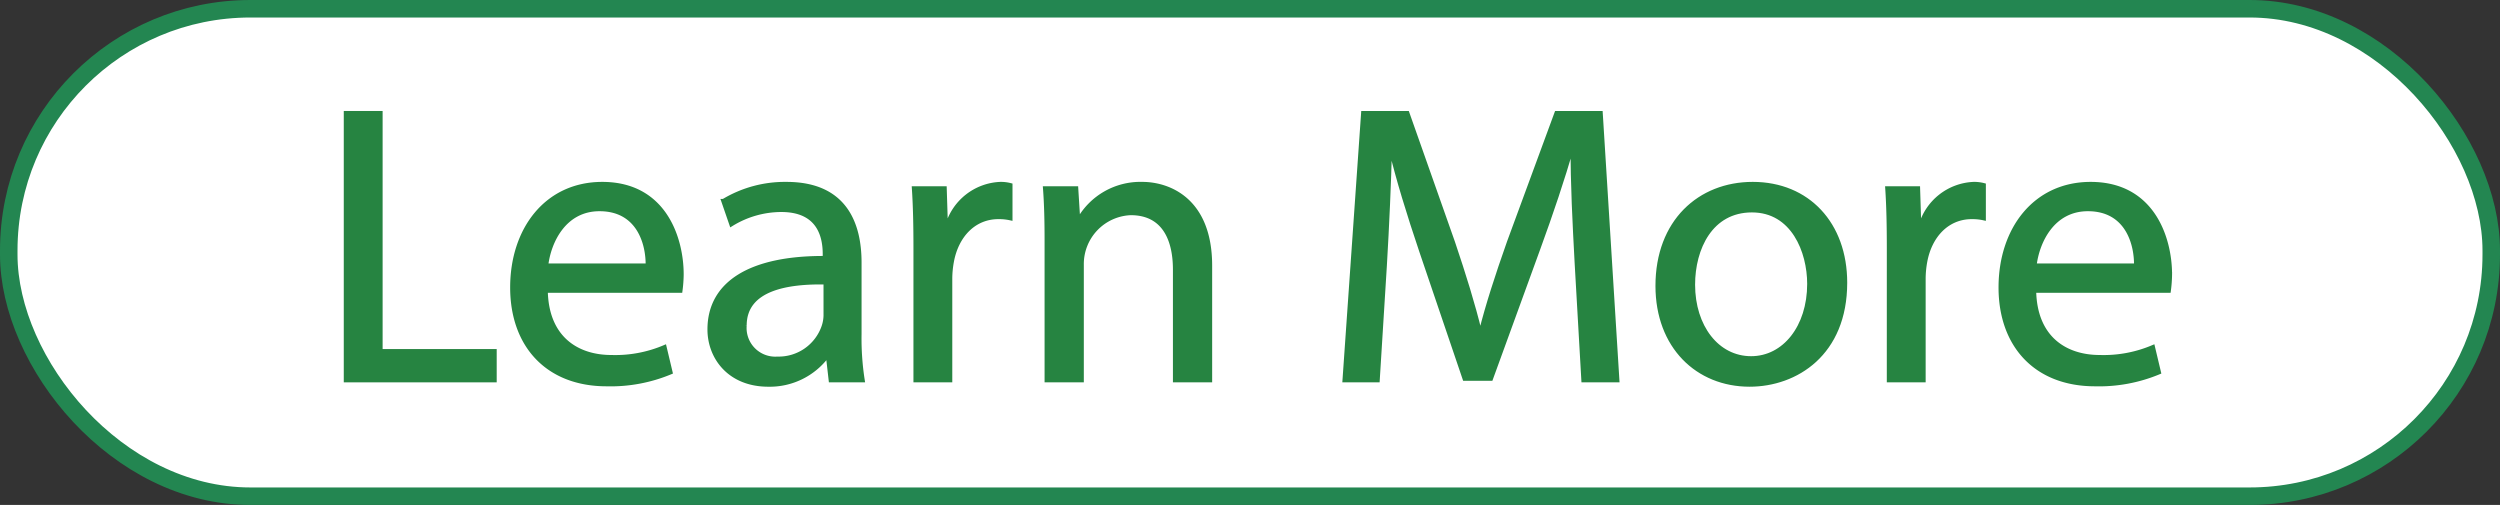
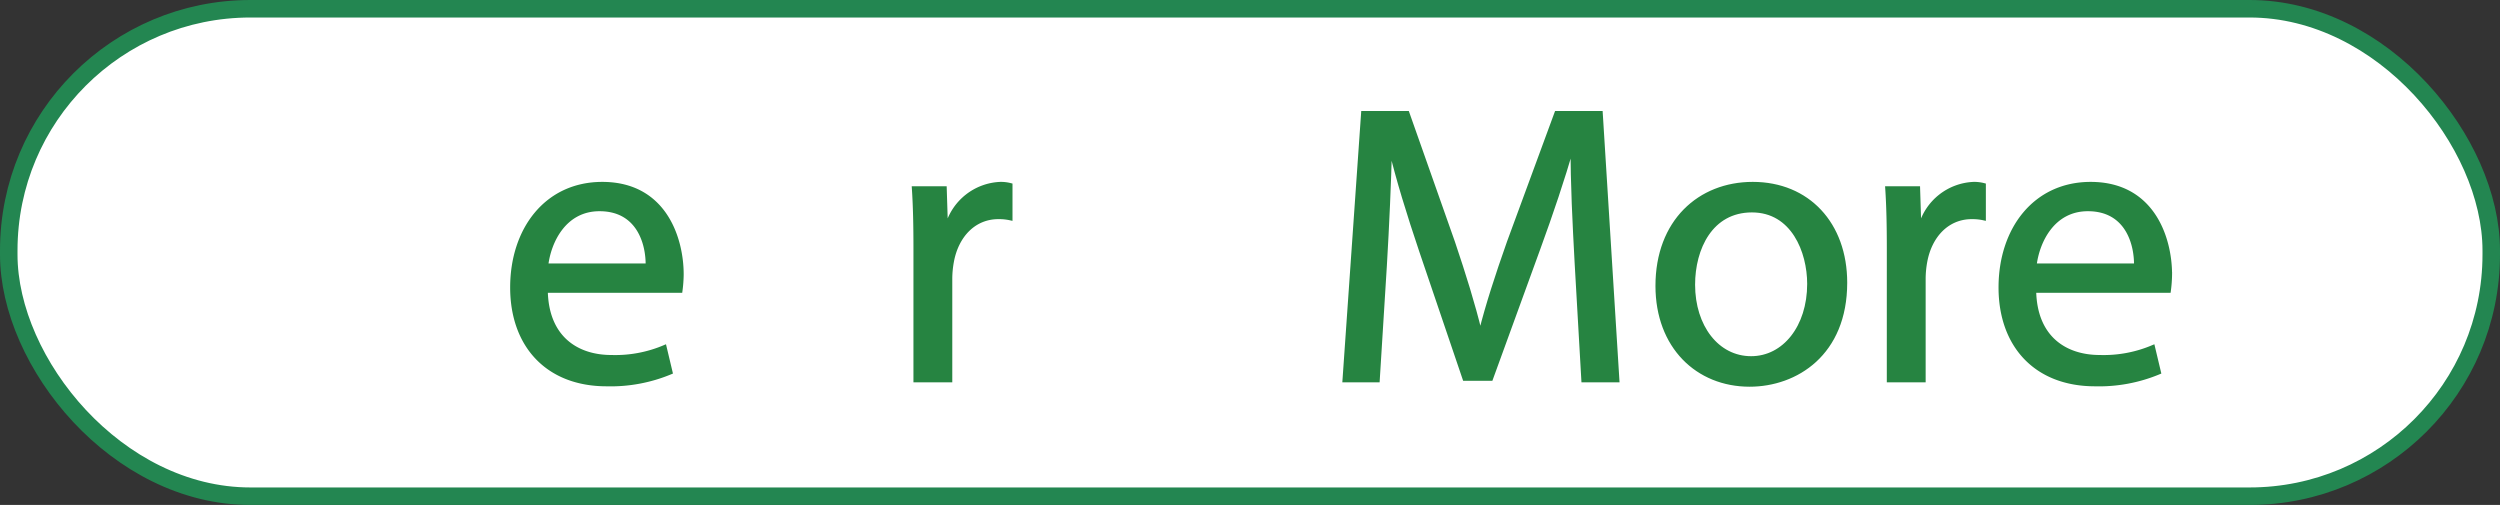
<svg xmlns="http://www.w3.org/2000/svg" viewBox="0 0 285.621 57.691">
  <rect x="0" y="0" width="285.621" height="57.691" fill="#333333" stroke="none" />
  <defs>
    <style>
      .cls-1 {
        fill: #fff;
        stroke: #238651;
        stroke-width: 2px;
      }

      .cls-1, .cls-2 {
        stroke-miterlimit: 10;
      }

      .cls-2 {
        fill: #268441;
        stroke: #268441;
        stroke-width: 0.5px;
      }
    </style>
  </defs>
  <g id="Layer_26" data-name="Layer 26">
    <rect class="cls-1" x="1" y="1" width="283.621" height="55.691" rx="27.612" />
    <g>
-       <path class="cls-2" d="M1295.591,168.812h3.938v27.2h13.034v3.304h-16.972Z" transform="translate(-1256.066 -155.883)" />
      <path class="cls-2" d="M1318.402,189.087c.091,5.386,3.53,7.604,7.513,7.604a14.396,14.396,0,0,0,6.064-1.132l.679,2.852a17.733,17.733,0,0,1-7.286,1.357c-6.743,0-10.771-4.435-10.771-11.042,0-6.608,3.893-11.812,10.273-11.812,7.151,0,9.052,6.291,9.052,10.318a15.088,15.088,0,0,1-.136,1.855Zm11.677-2.851c.045-2.535-1.041-6.472-5.521-6.472-4.028,0-5.793,3.711-6.109,6.472Z" transform="translate(-1256.066 -155.883)" />
-       <path class="cls-2" d="M1350.989,199.316l-.316-2.761h-.136a8.158,8.158,0,0,1-6.698,3.259c-4.436,0-6.698-3.123-6.698-6.291,0-5.295,4.707-8.191,13.17-8.146V184.924c0-1.811-.497-5.069-4.979-5.069a10.911,10.911,0,0,0-5.702,1.63l-.905-2.625a13.596,13.596,0,0,1,7.196-1.946c6.698,0,8.327,4.571,8.327,8.961v8.191a30.841,30.841,0,0,0,.362,5.25Zm-.588-11.179c-4.345-.091-9.277.679-9.277,4.934a3.524,3.524,0,0,0,3.756,3.801,5.449,5.449,0,0,0,5.295-3.665,4.166,4.166,0,0,0,.227-1.268Z" transform="translate(-1256.066 -155.883)" />
      <path class="cls-2" d="M1360.676,184.245c0-2.58-.045-4.798-.181-6.834h3.484l.136,4.299h.182a6.572,6.572,0,0,1,6.064-4.797,4.289,4.289,0,0,1,1.131.136v3.756a6.019,6.019,0,0,0-1.357-.136c-2.806,0-4.797,2.128-5.34,5.114a11.172,11.172,0,0,0-.182,1.855V199.316h-3.938Z" transform="translate(-1256.066 -155.883)" />
-       <path class="cls-2" d="M1375.657,183.34c0-2.264-.045-4.119-.181-5.929h3.53l.226,3.62h.091a8.055,8.055,0,0,1,7.241-4.118c3.032,0,7.739,1.811,7.739,9.323v13.079h-3.982V186.689c0-3.53-1.312-6.472-5.069-6.472a5.84,5.84,0,0,0-5.611,5.929V199.316h-3.983Z" transform="translate(-1256.066 -155.883)" />
      <path class="cls-2" d="M1436.215,185.919c-.227-4.254-.498-9.368-.453-13.17h-.136c-1.041,3.575-2.308,7.377-3.847,11.586l-5.386,14.8h-2.987l-4.933-14.528c-1.448-4.299-2.67-8.236-3.53-11.857h-.091c-.09,3.802-.316,8.916-.588,13.487l-.814,13.079h-3.757l2.127-30.504h5.023l5.205,14.754c1.268,3.757,2.309,7.105,3.077,10.273h.136c.77-3.077,1.856-6.426,3.214-10.273l5.431-14.754h5.023l1.901,30.504h-3.848Z" transform="translate(-1256.066 -155.883)" />
      <path class="cls-2" d="M1466.857,188.182c0,8.102-5.612,11.632-10.907,11.632-5.929,0-10.5-4.345-10.5-11.27,0-7.332,4.798-11.631,10.862-11.631C1462.602,176.913,1466.857,181.485,1466.857,188.182Zm-17.379.227c0,4.798,2.761,8.418,6.652,8.418,3.802,0,6.653-3.575,6.653-8.509,0-3.711-1.855-8.417-6.562-8.417S1449.478,184.245,1449.478,188.408Z" transform="translate(-1256.066 -155.883)" />
      <path class="cls-2" d="M1471.882,184.245c0-2.58-.045-4.798-.181-6.834h3.484l.136,4.299h.182a6.571,6.571,0,0,1,6.064-4.797,4.289,4.289,0,0,1,1.131.136v3.756a6.019,6.019,0,0,0-1.357-.136c-2.806,0-4.797,2.128-5.341,5.114a11.284,11.284,0,0,0-.181,1.855V199.316h-3.938Z" transform="translate(-1256.066 -155.883)" />
      <path class="cls-2" d="M1488.447,189.087c.091,5.386,3.53,7.604,7.513,7.604a14.396,14.396,0,0,0,6.064-1.132l.679,2.852a17.737,17.737,0,0,1-7.286,1.357c-6.743,0-10.771-4.435-10.771-11.042,0-6.608,3.893-11.812,10.273-11.812,7.15,0,9.052,6.291,9.052,10.318a15.09,15.09,0,0,1-.136,1.855Zm11.677-2.851c.045-2.535-1.041-6.472-5.521-6.472-4.028,0-5.793,3.711-6.11,6.472Z" transform="translate(-1256.066 -155.883)" />
    </g>
  </g>
</svg>